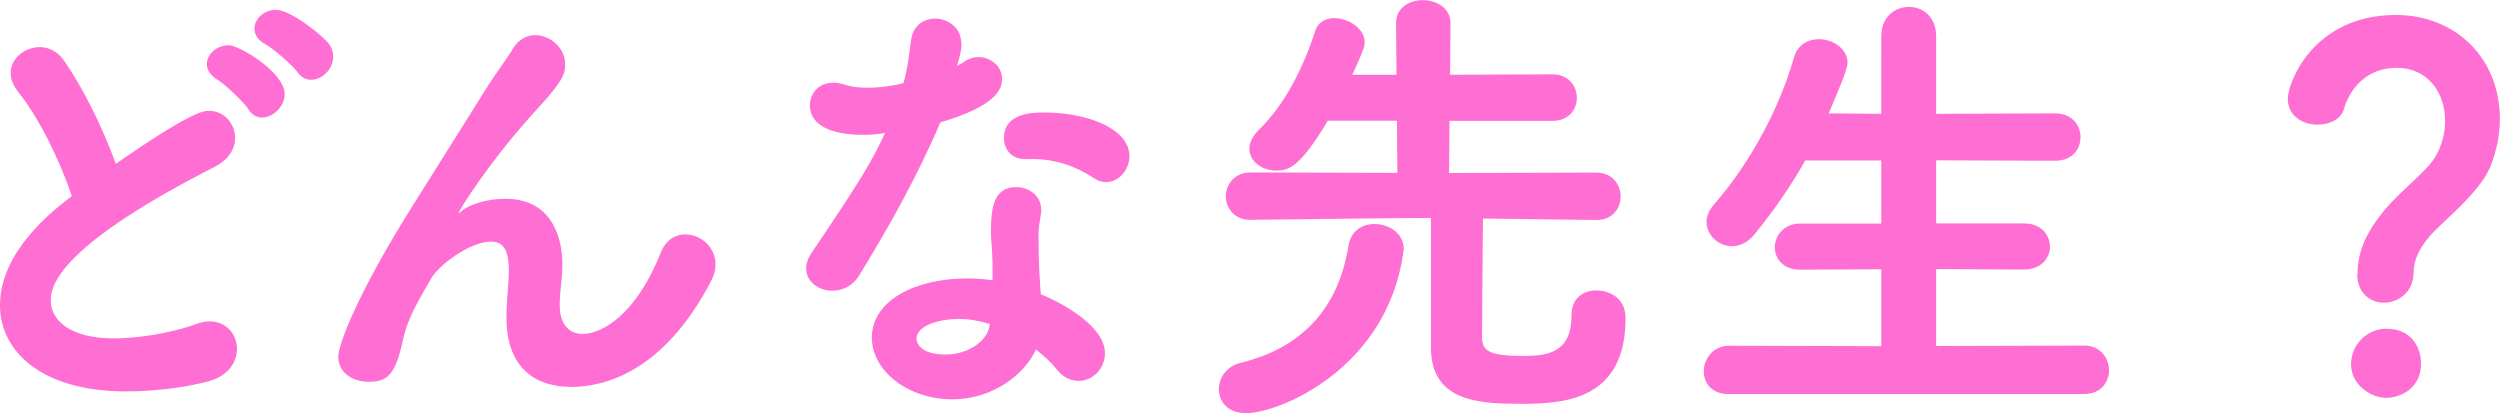
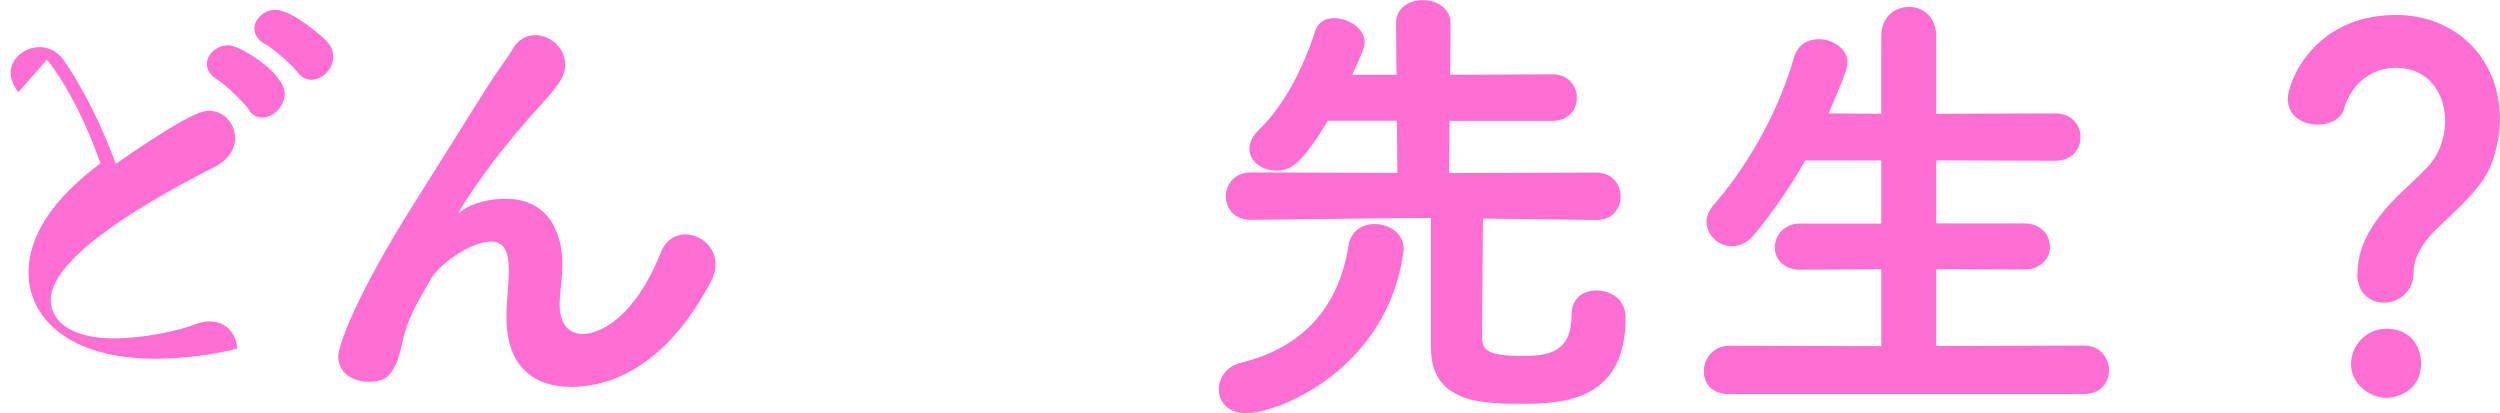
<svg xmlns="http://www.w3.org/2000/svg" width="173.54" height="28.67" viewBox="0 0 173.54 28.67">
  <defs>
    <style>.d{fill:#ff6ed2;}</style>
  </defs>
  <g id="a" />
  <g id="b">
    <g id="c">
      <g>
-         <path class="d" d="M1.28,6.4c-.38-.48-.54-.93-.54-1.34,0-1.02,.99-1.79,2.02-1.79,.61,0,1.22,.29,1.66,.9,1.34,1.92,2.69,4.64,3.62,7.2,5.12-3.55,6.05-3.68,6.46-3.68,1.06,0,1.82,.9,1.82,1.89,0,.74-.42,1.47-1.38,1.98C5.12,16.57,3.52,19.36,3.52,20.83s1.44,2.66,4.38,2.66c2.11,0,4.51-.54,5.7-.99,.35-.13,.67-.19,.96-.19,1.18,0,1.89,.93,1.89,1.89s-.61,1.89-1.98,2.27c-1.28,.35-3.46,.7-5.7,.7-6.02,0-8.77-2.88-8.77-5.98,0-3.74,3.68-6.59,4.99-7.58-.83-2.46-2.3-5.47-3.71-7.2Zm16,1.22c-.29-.45-1.66-1.79-2.18-2.08-.51-.32-.74-.7-.74-1.09,0-.67,.67-1.31,1.5-1.31,.77,0,3.9,1.89,3.9,3.39,0,.86-.8,1.63-1.57,1.63-.35,0-.67-.16-.93-.54Zm3.39-2.59c-.32-.45-1.73-1.7-2.24-1.95-.54-.29-.77-.7-.77-1.09,0-.67,.67-1.31,1.47-1.31,1.12,0,3.33,1.89,3.65,2.3,.26,.32,.35,.64,.35,.96,0,.86-.77,1.6-1.54,1.6-.32,0-.67-.16-.93-.51Z" />
+         <path class="d" d="M1.28,6.4c-.38-.48-.54-.93-.54-1.34,0-1.02,.99-1.79,2.02-1.79,.61,0,1.22,.29,1.66,.9,1.34,1.92,2.69,4.64,3.62,7.2,5.12-3.55,6.05-3.68,6.46-3.68,1.06,0,1.82,.9,1.82,1.89,0,.74-.42,1.47-1.38,1.98C5.12,16.57,3.52,19.36,3.52,20.83s1.44,2.66,4.38,2.66c2.11,0,4.51-.54,5.7-.99,.35-.13,.67-.19,.96-.19,1.18,0,1.89,.93,1.89,1.89c-1.28,.35-3.46,.7-5.7,.7-6.02,0-8.77-2.88-8.77-5.98,0-3.74,3.68-6.59,4.99-7.58-.83-2.46-2.3-5.47-3.71-7.2Zm16,1.22c-.29-.45-1.66-1.79-2.18-2.08-.51-.32-.74-.7-.74-1.09,0-.67,.67-1.31,1.5-1.31,.77,0,3.9,1.89,3.9,3.39,0,.86-.8,1.63-1.57,1.63-.35,0-.67-.16-.93-.54Zm3.39-2.59c-.32-.45-1.73-1.7-2.24-1.95-.54-.29-.77-.7-.77-1.09,0-.67,.67-1.31,1.47-1.31,1.12,0,3.33,1.89,3.65,2.3,.26,.32,.35,.64,.35,.96,0,.86-.77,1.6-1.54,1.6-.32,0-.67-.16-.93-.51Z" />
        <path class="d" d="M39.58,26.85c-2.4,0-4.42-1.31-4.42-4.77v-.1c0-1.28,.16-2.14,.16-3.26s-.26-1.95-1.22-1.95c-1.5,0-3.68,1.66-4.19,2.59-.8,1.41-1.63,2.72-1.95,4.29-.54,2.53-1.18,2.85-2.4,2.85-.96,0-2.08-.54-2.08-1.76,0-.77,1.28-4.32,5.31-10.69l5.06-8.06c.54-.86,1.41-2.02,1.76-2.62,.38-.64,.96-.93,1.54-.93,1.02,0,2.08,.86,2.08,2.02,0,.58-.06,1.06-1.79,2.94-3.49,3.78-5.6,7.26-5.6,7.36t.03,.03s.1-.06,.16-.13c.22-.22,1.34-.86,3.07-.86,3.01,0,3.94,2.4,3.94,4.58,0,.99-.19,1.79-.19,2.78,0,1.38,.67,2.02,1.6,2.02,1.22,0,3.62-1.15,5.41-5.63,.35-.9,1.02-1.28,1.7-1.28,1.06,0,2.11,.86,2.11,2.08,0,.38-.1,.77-.32,1.18-2.91,5.57-6.62,7.33-9.76,7.33Z" />
-         <path class="d" d="M66.75,3.07c0,.35-.13,.9-.32,1.5,.19-.1,.38-.19,.51-.29,.32-.22,.67-.32,.99-.32,.86,0,1.63,.67,1.63,1.5s-.54,1.92-4.29,3.04c-1.5,3.58-3.68,7.46-5.63,10.62-.45,.74-1.18,1.06-1.86,1.06-.93,0-1.82-.61-1.82-1.54,0-.35,.13-.74,.42-1.15,3.68-5.47,4.06-6.18,5.06-8.26-.54,.1-1.06,.13-1.54,.13-2.69,0-3.68-.96-3.68-2.02,0-.83,.58-1.6,1.63-1.6,.22,0,.48,.03,.77,.13,.45,.16,.99,.22,1.63,.22,.74,0,1.6-.1,2.46-.32,.29-.99,.38-1.89,.54-3.04,.16-.99,.9-1.44,1.66-1.44,.9,0,1.82,.64,1.82,1.73v.03Zm2.14,15.13c0-.67-.06-1.18-.1-1.82v-.35c0-1.76,.26-3.04,1.76-3.04,.86,0,1.73,.58,1.73,1.6,0,.1,0,.19-.03,.32-.06,.45-.16,.77-.16,1.41,0,2.18,.1,3.3,.16,4.1,1.66,.7,4.45,2.27,4.45,4.1,0,1.09-.86,1.92-1.82,1.92-.51,0-1.06-.22-1.5-.77-.38-.48-.9-.96-1.47-1.41-.77,1.73-3.01,3.46-5.79,3.46-3.1,0-5.6-1.98-5.6-4.29,0-2.59,3.07-4.1,6.56-4.1,.61,0,1.22,.03,1.82,.13v-1.25Zm-.19,4.29c-.7-.22-1.41-.35-2.14-.35-1.28,0-2.94,.42-2.94,1.38,0,.16,.13,1.09,2.02,1.09,1.47,0,2.85-.86,3.04-1.95l.03-.16Zm7.26-10.11c-1.31-.86-2.69-1.34-4.32-1.34h-.51c-.93,0-1.44-.7-1.44-1.44,0-1.73,1.89-1.79,2.82-1.79,2.91,0,5.89,1.09,5.89,3.04,0,.93-.74,1.79-1.6,1.79-.29,0-.54-.06-.83-.26Z" />
        <path class="d" d="M84.61,27.01c0-.77,.51-1.57,1.5-1.82,4.19-1.02,6.78-3.71,7.49-8.1,.16-1.09,.99-1.54,1.82-1.54,.99,0,2.02,.64,2.02,1.73,0,.1-.03,.16-.03,.26-1.12,8.06-8.61,11.14-10.91,11.14-1.28,0-1.89-.8-1.89-1.66Zm26.17-11.74l-7.84-.1c-.03,2.62-.06,7.9-.06,8.29,.03,.86,.42,1.25,2.85,1.25,1.82,0,3.36-.29,3.36-2.85,0-1.18,.83-1.7,1.73-1.7,.8,0,2.02,.45,2.02,1.92,0,5.57-4.06,5.95-7.14,5.95-2.85,0-6.37-.06-6.37-3.9V15.13c-2.24,0-6.27,.06-12.51,.13h-.03c-1.12,0-1.7-.83-1.7-1.63s.58-1.66,1.73-1.66l10.18,.03-.03-3.62h-4.8c-1.98,3.33-2.78,3.46-3.58,3.46-.99,0-1.86-.64-1.86-1.5,0-.42,.19-.86,.64-1.31,1.92-1.86,3.17-4.54,3.94-6.91,.19-.61,.74-.86,1.31-.86,.96,0,2.11,.7,2.11,1.66,0,.35-.13,.67-.86,2.27h3.07l-.03-3.58c0-1.09,.93-1.6,1.86-1.6s1.92,.54,1.92,1.6l-.03,3.58,7.1-.03c1.12,0,1.7,.8,1.7,1.63s-.58,1.6-1.7,1.6h-7.14l-.03,3.62,10.21-.03c1.12,0,1.7,.83,1.7,1.66s-.58,1.63-1.66,1.63h-.03Z" />
        <path class="d" d="M120.03,27.36c-1.22,0-1.76-.77-1.76-1.6s.64-1.76,1.76-1.76l10.56,.03v-5.34l-5.63,.03c-1.18,0-1.76-.77-1.76-1.54,0-.83,.64-1.66,1.76-1.66h5.63v-4.38h-5.28c-.99,1.76-2.18,3.49-3.49,5.09-.48,.61-1.06,.86-1.6,.86-.93,0-1.76-.77-1.76-1.7,0-.35,.16-.77,.48-1.15,2.02-2.3,4.35-5.95,5.6-10.27,.26-.9,.99-1.25,1.73-1.25,.96,0,1.98,.67,1.98,1.63,0,.48-.7,2.08-1.31,3.52l3.65,.03V2.53c0-1.38,.96-2.05,1.92-2.05s1.89,.67,1.89,2.05V7.9l8.26-.03c1.18,0,1.76,.83,1.76,1.66s-.58,1.63-1.76,1.63l-8.26-.03v4.38h6.11c1.18,0,1.79,.8,1.79,1.63,0,.77-.61,1.57-1.79,1.57l-6.11-.03v5.34l10.3-.03c1.09,0,1.7,.86,1.7,1.73,0,.8-.58,1.63-1.7,1.63h-24.67Z" />
        <path class="d" d="M163.65,19.01c0-1.79,.86-3.17,1.76-4.29,1.28-1.57,3.04-2.78,3.68-3.9,.45-.8,.64-1.66,.64-2.43,0-1.98-1.22-3.68-3.36-3.68-2.59,0-3.49,2.18-3.65,2.82-.19,.74-.99,1.12-1.86,1.12-.99,0-2.05-.58-2.05-1.79,0-1.12,1.76-5.82,7.52-5.82,3.97,0,7.2,2.85,7.2,7.23,0,1.06-.22,2.18-.64,3.26-.77,1.89-3.39,3.87-4.26,4.9-.64,.77-1.09,1.57-1.09,2.5,0,1.34-1.06,2.08-2.05,2.08-.93,0-1.86-.64-1.86-1.98Zm1.98,8.61c-.99,0-2.43-.86-2.43-2.34,0-1.31,1.06-2.46,2.46-2.46,1.7,0,2.4,1.25,2.4,2.43,0,1.73-1.47,2.37-2.43,2.37Z" />
      </g>
    </g>
  </g>
</svg>